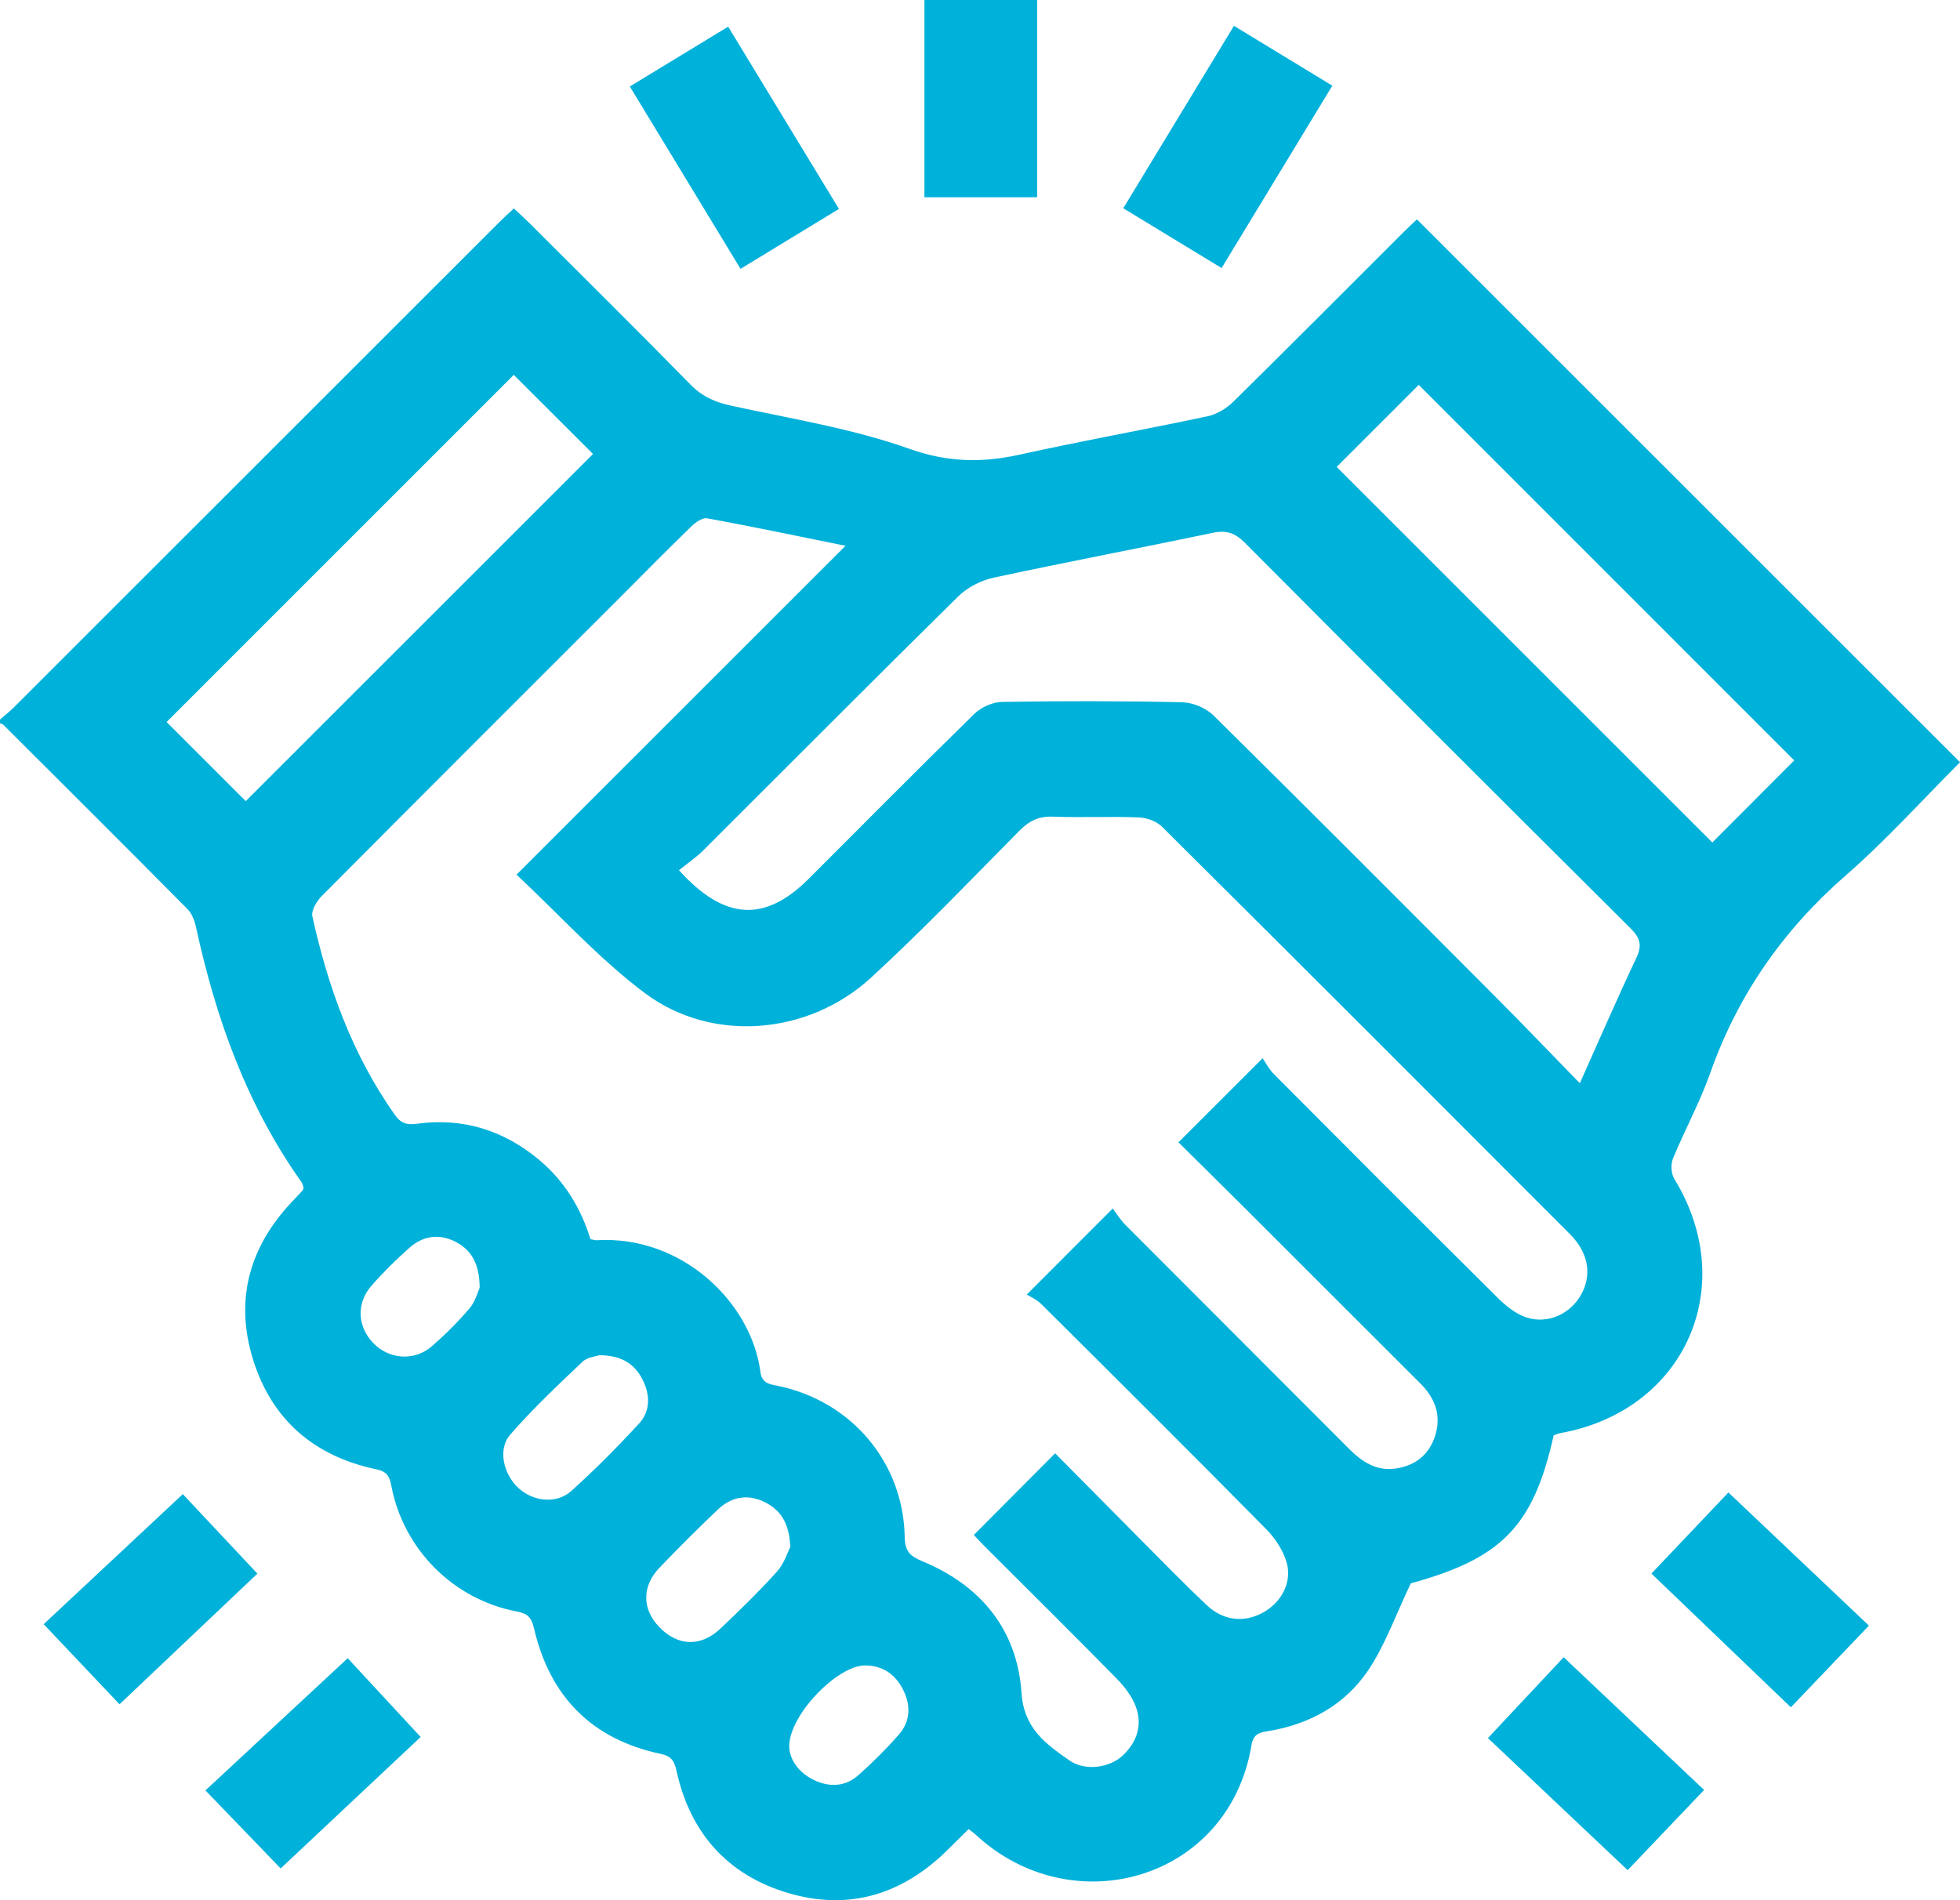
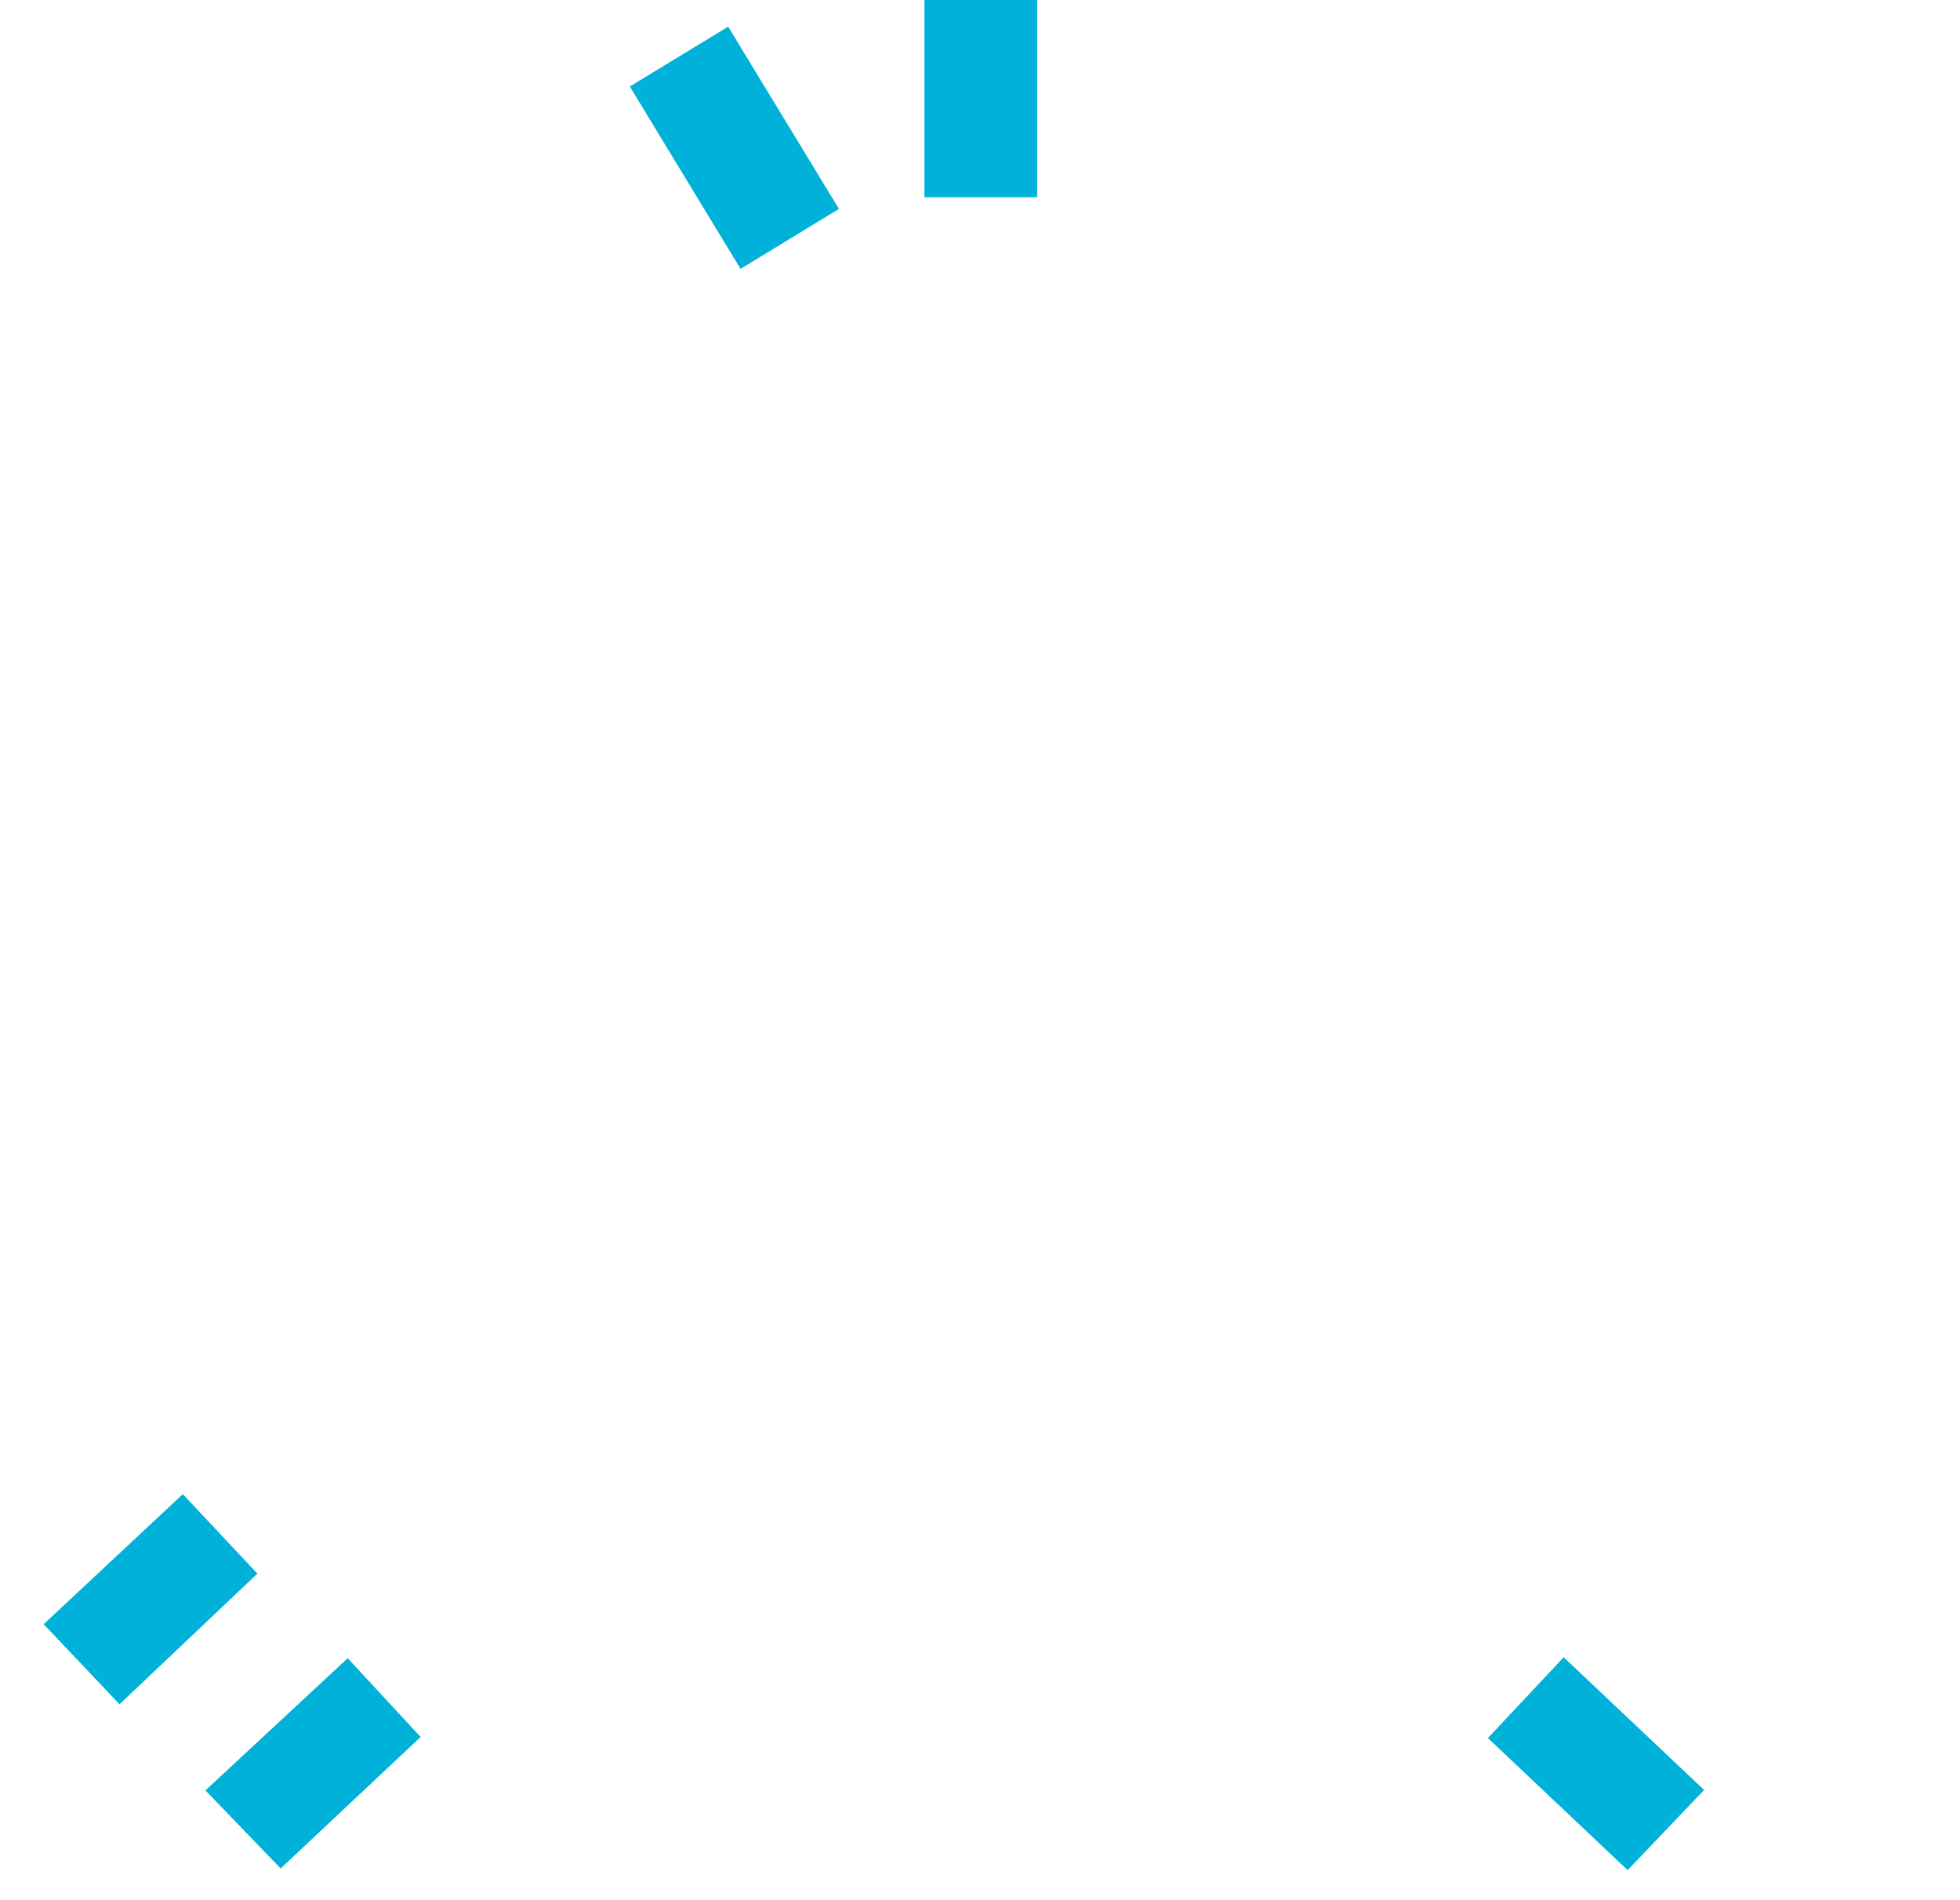
<svg xmlns="http://www.w3.org/2000/svg" id="Layer_2" data-name="Layer 2" viewBox="0 0 382.87 371.27">
  <defs>
    <style>
      .cls-1 {
        fill: #00b1da;
        stroke-width: 0px;
      }
    </style>
  </defs>
  <g id="Layer_1-2" data-name="Layer 1">
    <g>
-       <path class="cls-1" d="m0,140.59c.92-.81,1.9-1.57,2.77-2.44,31.59-31.57,63.17-63.16,94.75-94.73.87-.87,1.78-1.68,2.86-2.69,1.11,1.04,2.11,1.93,3.05,2.87,10.5,10.49,21.06,20.93,31.45,31.54,2.31,2.36,4.84,3.46,8,4.14,11.67,2.54,23.61,4.45,34.79,8.42,7.52,2.67,14.22,2.75,21.61,1.11,12.16-2.69,24.43-4.88,36.62-7.48,1.8-.38,3.68-1.52,5.02-2.84,11.11-10.94,22.1-22,33.14-33.02.96-.96,1.96-1.88,2.73-2.61,35.4,35.39,70.65,70.64,106.09,106.07-7.25,7.24-14.36,15.16-22.32,22.11-12.21,10.66-21.07,23.3-26.46,38.57-2.02,5.74-4.99,11.13-7.31,16.78-.46,1.12-.34,2.94.28,3.96,12.87,21,2.04,45.27-22.21,49.65-.48.09-.94.3-1.36.44-3.97,17.83-10.21,24.07-27.91,28.92-2.97,6.21-4.99,12.02-8.31,16.97-4.54,6.78-11.47,10.58-19.59,11.91-1.72.28-2.86.57-3.22,2.73-4.41,26.48-35.13,35.01-53.94,17.44-.27-.25-.59-.46-1.31-1.03-1.33,1.31-2.71,2.66-4.08,4.03-8.79,8.71-19.24,11.99-31.17,8.46-11.85-3.51-19.13-11.72-21.81-23.82-.41-1.87-.9-2.91-3.1-3.37-13.42-2.83-21.64-11.19-24.73-24.46-.51-2.21-1.22-2.95-3.44-3.37-12.33-2.36-22.03-12.1-24.42-24.41-.37-1.93-.78-2.9-3-3.37-12.09-2.54-20.43-9.69-24.07-21.54-3.66-11.91-.51-22.37,8.13-31.24.52-.54,1.03-1.09,1.53-1.64.08-.09.11-.22.26-.52-.11-.31-.19-.83-.45-1.2-10.65-15.01-16.7-31.91-20.57-49.73-.27-1.26-.79-2.69-1.67-3.57-11.94-12.05-23.96-24.03-35.97-36.01-.16-.16-.44-.19-.66-.29,0-.25,0-.5,0-.75Zm165.18-33.95c-9.73-1.97-18.36-3.78-27.03-5.37-.91-.17-2.27.77-3.07,1.55-4.48,4.34-8.85,8.79-13.26,13.2-19.67,19.67-39.36,39.32-58.96,59.04-.99,1-2.09,2.82-1.84,3.98,3.05,13.85,7.81,27.02,16.07,38.73,1.14,1.62,2.23,2.09,4.32,1.8,9-1.24,17.01,1.26,23.97,7.1,4.92,4.13,8.09,9.41,9.97,15.45.51.09.87.22,1.23.2,16.58-.98,30.17,12.08,31.96,25.73.29,2.22,1.7,2.38,3.32,2.71,14.4,2.93,24.62,14.93,24.87,29.59.05,2.79,1.08,3.71,3.44,4.69,11.45,4.74,18.54,13.4,19.37,25.71.47,6.98,4.77,9.99,9.33,13.19,3.14,2.2,7.93,1.45,10.47-.96,2.77-2.62,3.87-5.95,2.53-9.53-.75-2.02-2.2-3.91-3.73-5.47-8.48-8.63-17.08-17.14-25.64-25.69-.93-.93-1.82-1.91-2.27-2.38,5.45-5.47,10.58-10.63,15.88-15.96,5.43,5.49,11.13,11.25,16.84,17,4.22,4.24,8.39,8.54,12.75,12.65,3.3,3.11,7.34,3.5,11.04,1.46,3.52-1.94,5.7-5.86,4.6-9.75-.68-2.38-2.23-4.75-3.99-6.53-14.54-14.74-29.22-29.35-43.9-43.95-.96-.95-2.29-1.52-2.87-1.9,5.9-5.91,11.07-11.09,16.78-16.8.68.88,1.47,2.19,2.52,3.24,14.53,14.58,29.1,29.11,43.63,43.69,2.58,2.59,5.41,4.45,9.25,3.85,3.79-.59,6.43-2.75,7.58-6.38,1.26-3.95.02-7.32-2.87-10.21-11.3-11.27-22.58-22.58-33.88-33.86-4.58-4.57-9.2-9.12-13.39-13.27,5.42-5.41,10.6-10.59,16.44-16.42.58.83,1.22,2.1,2.17,3.06,14.52,14.59,29.06,29.15,43.66,43.65,1.47,1.46,3.19,2.9,5.07,3.69,4.12,1.72,8.73-.04,11.07-3.8,2.45-3.94,1.84-8.46-1.91-12.22-26.52-26.57-53.06-53.13-79.68-79.6-1.08-1.07-2.98-1.78-4.53-1.84-5.6-.22-11.23.06-16.83-.15-2.75-.1-4.63.83-6.53,2.75-9.56,9.67-18.97,19.51-28.97,28.7-12.25,11.26-31.09,12.84-44.2,3.02-8.98-6.73-16.62-15.24-25.06-23.14,21.51-21.5,42.48-42.46,64.28-64.26Zm-32.56,63.38c8.97,9.93,16.86,10.18,25.39,1.65,10.76-10.75,21.46-21.57,32.33-32.2,1.33-1.3,3.58-2.3,5.42-2.33,11.72-.19,23.44-.19,35.15.07,2.08.05,4.64,1.1,6.12,2.56,18.54,18.31,36.93,36.76,55.33,55.22,5.35,5.37,10.59,10.85,16.25,16.66,3.88-8.68,7.33-16.65,11.04-24.49,1.15-2.44.77-3.88-1.11-5.75-25.19-25.06-50.31-50.18-75.38-75.37-1.88-1.89-3.58-2.5-6.22-1.94-14.25,2.99-28.57,5.69-42.8,8.76-2.48.53-5.15,1.89-6.95,3.66-16.7,16.45-33.21,33.08-49.81,49.63-1.4,1.39-3.07,2.52-4.76,3.89Zm217.87-21.44c-24.36-24.37-48.98-49-73.35-73.38-5.25,5.25-10.76,10.76-16.03,16.03,24.34,24.34,48.96,48.96,73.38,73.38,5.21-5.22,10.72-10.74,15.99-16.03Zm-302.48,7.94c22.79-22.78,45.48-45.48,67.83-67.82-4.99-4.99-10.35-10.34-15.48-15.46-22.5,22.5-45.21,45.22-67.82,67.83,5.16,5.16,10.53,10.52,15.46,15.46Zm69.12,108.26c-.65.23-2.38.36-3.35,1.29-4.85,4.61-9.75,9.21-14.13,14.26-2.48,2.86-1.28,7.79,1.68,10.46,2.86,2.59,7.38,3.12,10.26.53,4.61-4.14,9-8.57,13.2-13.13,2.33-2.52,2.23-5.74.68-8.73-1.54-2.98-4.05-4.63-8.33-4.67Zm37.25,37.46c-.2-4.79-2-7.33-5.17-8.83-3.29-1.56-6.41-.91-8.98,1.53-3.89,3.69-7.68,7.49-11.39,11.35-3.5,3.65-3.44,8.12-.03,11.64,3.6,3.72,8.07,3.91,11.92.27,3.8-3.6,7.56-7.26,11.06-11.15,1.4-1.56,2.07-3.79,2.59-4.81Zm-60.68-50.67c-.04-4.61-1.59-7.34-4.73-8.95-3.21-1.65-6.38-1.16-9.03,1.21-2.6,2.32-5.11,4.78-7.39,7.4-2.99,3.43-2.73,7.97.35,11.17,3.09,3.22,8.05,3.61,11.47.63,2.62-2.29,5.12-4.77,7.37-7.42,1.13-1.34,1.6-3.24,1.97-4.04Zm60.47,89.78c.11,2.42,1.74,4.94,4.79,6.42,3.06,1.48,6.16,1.35,8.74-.95,2.79-2.48,5.46-5.13,7.91-7.94,2.26-2.6,2.33-5.73.79-8.76-1.52-3-3.97-4.72-7.47-4.72-5.31.01-14.87,9.68-14.77,15.96Z" />
      <path class="cls-1" d="m144.66,52.53c-7.26-11.97-14.34-23.63-21.63-35.63,6.46-3.93,12.67-7.71,19.21-11.69,7.22,11.89,14.31,23.55,21.64,35.61-6.32,3.85-12.53,7.64-19.22,11.71Z" />
-       <path class="cls-1" d="m238.63,52.37c-6.68-4.06-12.74-7.74-19.21-11.68,7.2-11.87,14.32-23.6,21.62-35.64,6.47,3.93,12.69,7.71,19.22,11.69-7.29,12.01-14.43,23.77-21.63,35.63Z" />
-       <path class="cls-1" d="m180.58,38.54V0h22.02v38.54h-22.02Z" />
+       <path class="cls-1" d="m180.58,38.54V0h22.02v38.54h-22.02" />
      <path class="cls-1" d="m54.83,365.07c-4.31-4.47-9.3-9.65-14.7-15.25,9.11-8.47,18.37-17.08,27.79-25.83,4.05,4.37,9,9.72,14.25,15.39-8.55,8.03-17.77,16.7-27.35,25.69Z" />
-       <path class="cls-1" d="m322.59,307.45c5.47-5.75,10.43-10.97,15.04-15.84,9.34,8.85,18.52,17.55,27.45,26.01-5.42,5.67-10.45,10.94-15.25,15.96-9.22-8.84-18.33-17.58-27.25-26.14Z" />
      <path class="cls-1" d="m50.28,307.46c-8.63,8.19-17.75,16.82-26.93,25.53-4.51-4.76-9.51-10.05-14.82-15.65,8.6-8.04,17.85-16.68,27.18-25.41,4.06,4.33,9.06,9.66,14.57,15.53Z" />
      <path class="cls-1" d="m290.65,339.6c5.39-5.76,10.32-11.02,14.8-15.8,9.4,8.89,18.61,17.59,27.43,25.93-5.45,5.72-10.5,11.01-14.93,15.67-9.31-8.8-18.49-17.48-27.29-25.8Z" />
    </g>
  </g>
</svg>